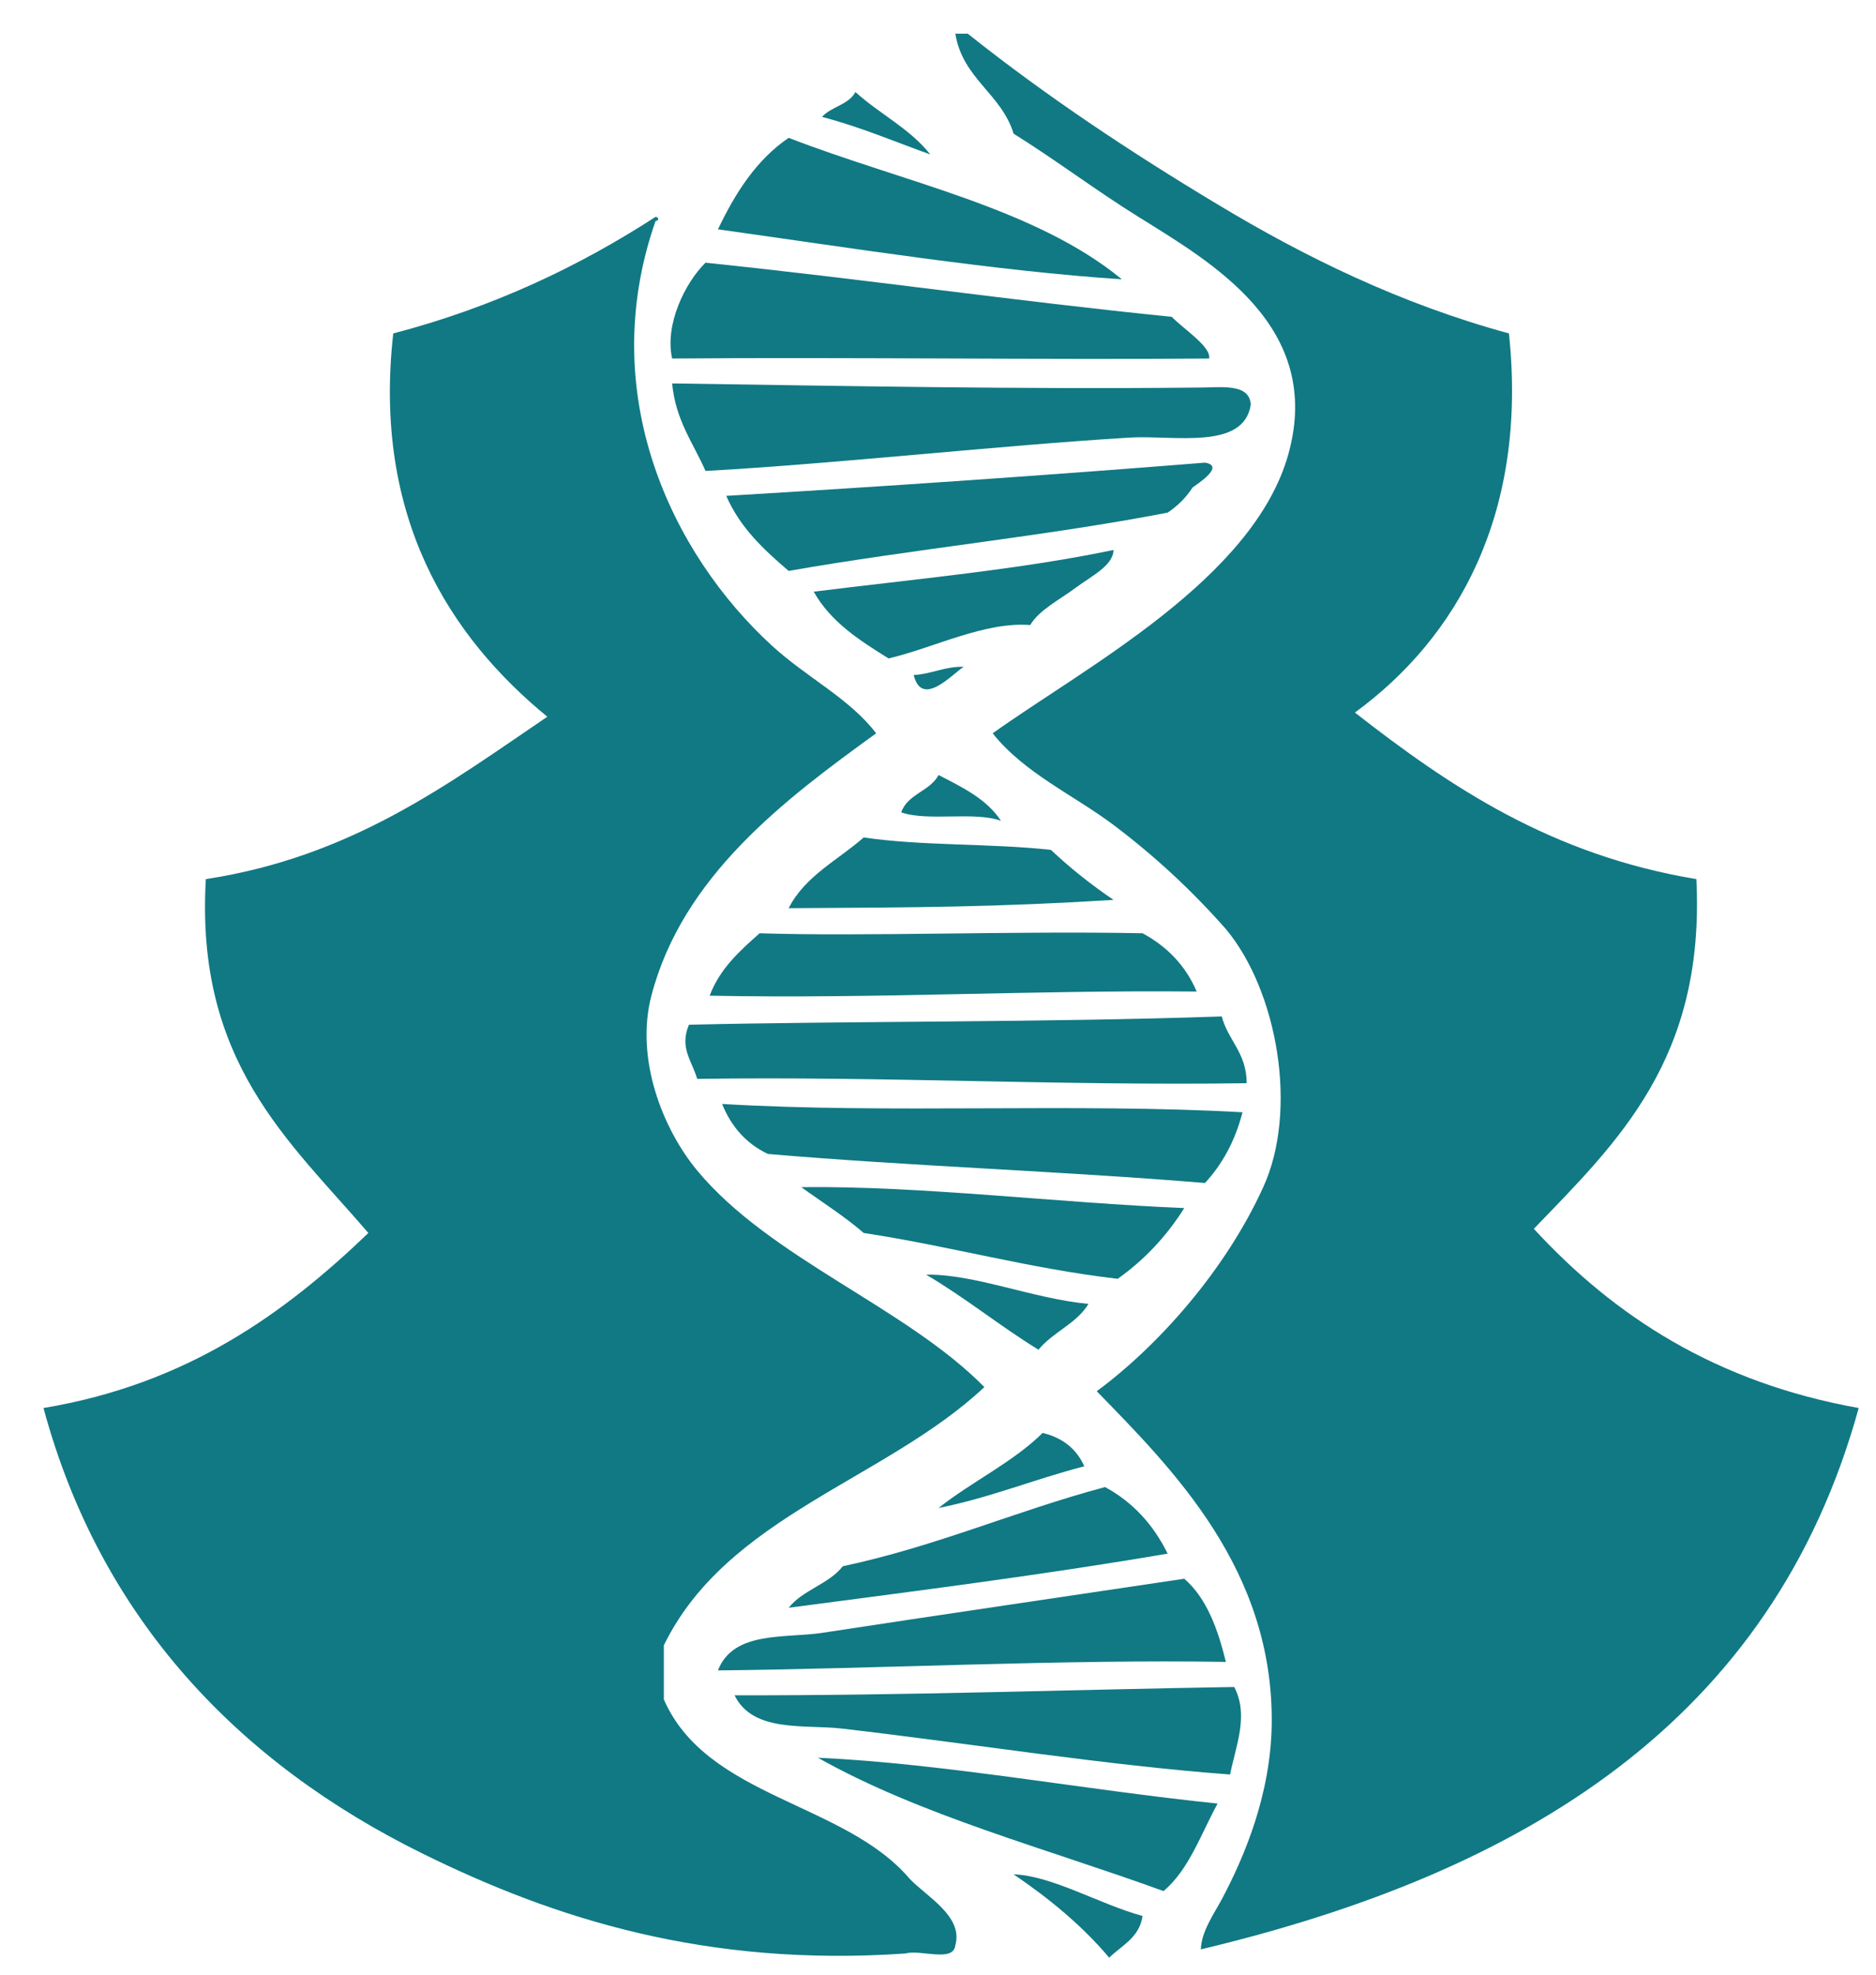
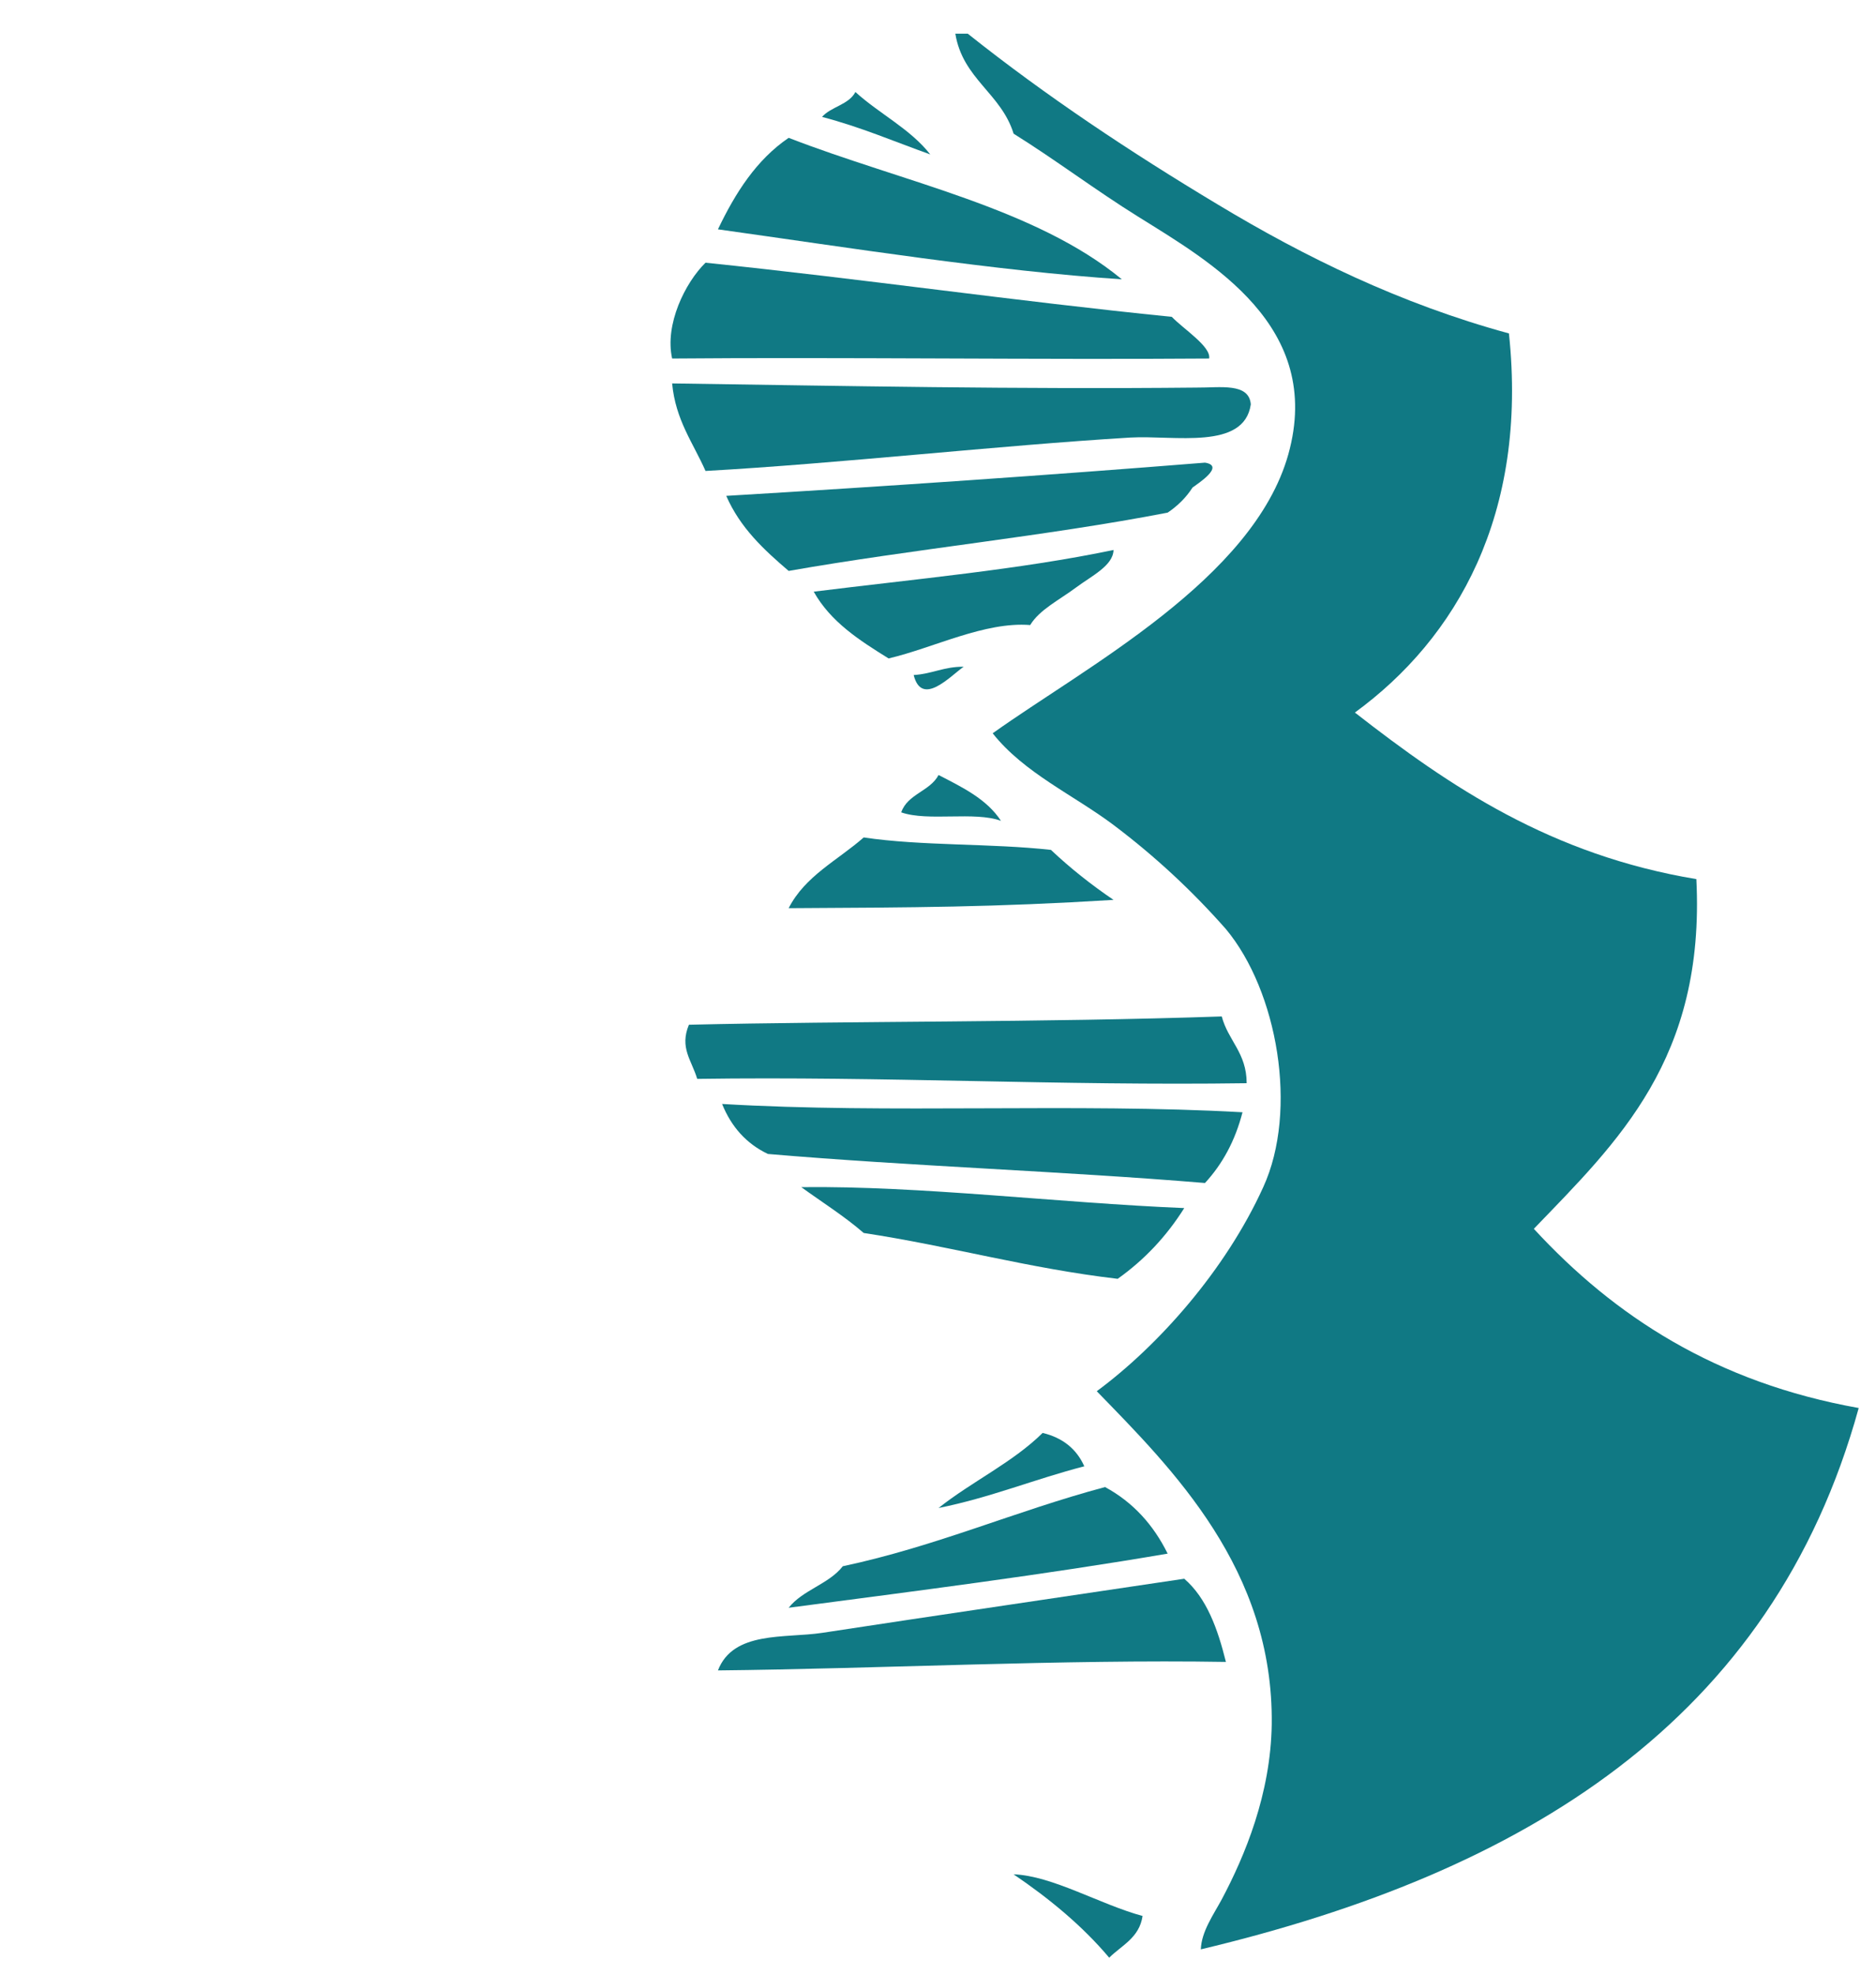
<svg xmlns="http://www.w3.org/2000/svg" xmlns:ns1="http://sodipodi.sourceforge.net/DTD/sodipodi-0.dtd" xmlns:ns2="http://www.inkscape.org/namespaces/inkscape" version="1.1" id="Layer_1" width="104" height="109.43" viewBox="0 0 104 109.43" overflow="visible" enable-background="new 0 0 508.241 178.43" xml:space="preserve" ns1:docname="icon.svg" style="overflow:visible" ns2:version="0.92.3 (2405546, 2018-03-11)" ns2:export-filename="C:\Code\sibgene\images\logo.png" ns2:export-xdpi="96" ns2:export-ydpi="96">
  <defs id="defs3988" />
  <ns1:namedview pagecolor="#ffffff" bordercolor="#666666" borderopacity="1" objecttolerance="10" gridtolerance="10" guidetolerance="10" ns2:pageopacity="0" ns2:pageshadow="2" ns2:window-width="1580" ns2:window-height="1163" id="namedview3986" showgrid="false" ns2:zoom="1.5804969" ns2:cx="250.23558" ns2:cy="85.590968" ns2:window-x="0" ns2:window-y="0" ns2:window-maximized="0" ns2:current-layer="g3980" />
  <g id="XMLID_4_" transform="translate(0,-69.001)">
    <g id="g3980">
      <path d="m 94.041,117.72 c 0.5,9.97 -4.37,14.56 -9.01,19.379 4.47,4.851 10.11,8.521 18.01,9.931 -4.79,17.37 -18.57,25.739 -36.47,30 0.03,-0.98 0.7,-1.92 1.16,-2.771 1.29,-2.43 2.71,-5.84 2.77,-9.689 0.11,-8.601 -5.5,-14.15 -9.7,-18.471 3.4,-2.51 7.13,-6.689 9.23,-11.31 1.95,-4.26 0.79,-10.87 -2.07,-14.3 -1.87,-2.12 -3.91,-4.02 -6.23,-5.77 -2.21,-1.66 -4.96,-2.88 -6.7,-5.08 5.12,-3.66 14.45,-8.54 16.39,-15.46 1.98,-7.1 -4.29,-10.65 -8.31,-13.16 -2.38,-1.48 -4.55,-3.13 -6.92,-4.61 -0.69,-2.24 -2.82,-3.03 -3.23,-5.54 0.23,0 0.46,0 0.69,0 4.35,3.46 9,6.55 13.85,9.46 4.83,2.91 10.13,5.51 16.15,7.15 1.06,10.04 -2.91,16.9 -8.54,21.01 5.27,4.111 10.87,7.891 18.93,9.231 z" id="path3936" ns2:connector-curvature="0" style="fill:#107984" ns2:export-xdpi="96" ns2:export-ydpi="96" />
      <path d="m 69.111,129.03 c -10.39,0.149 -20.07,-0.391 -30.46,-0.24 -0.31,-1.04 -0.99,-1.72 -0.46,-3 8.84,-0.21 19.62,-0.12 29.54,-0.46 0.35,1.34 1.38,2.01 1.38,3.7 z" id="path3938" ns2:connector-curvature="0" style="fill:#107984" ns2:export-xdpi="96" ns2:export-ydpi="96" />
-       <path d="m 68.421,162.49 c 0.82,1.56 0.1,3.229 -0.23,4.85 -6.88,-0.51 -14.4,-1.72 -21.47,-2.54 -2.09,-0.25 -4.97,0.25 -6,-1.85 9.41,0.02 18.47,-0.31 27.7,-0.46 z" id="path3940" ns2:connector-curvature="0" style="fill:#107984" ns2:export-xdpi="96" ns2:export-ydpi="96" />
      <path d="m 66.341,90.48 c 1.31,0.01 2.9,-0.28 3,0.93 -0.37,2.56 -4.25,1.7 -6.69,1.84 -7.31,0.44 -16.16,1.44 -23.54,1.85 -0.68,-1.55 -1.66,-2.81 -1.85,-4.85 9.63,0.14 19.21,0.33 29.08,0.23 z" id="path3942" ns2:connector-curvature="0" style="fill:#107984" ns2:export-xdpi="96" ns2:export-ydpi="96" />
      <path d="m 68.881,130.64 c -0.41,1.591 -1.12,2.88 -2.08,3.92 -7.94,-0.659 -16.29,-0.93 -24.23,-1.609 -1.2,-0.57 -2.03,-1.51 -2.54,-2.771 9.22,0.55 19.61,-0.06 28.85,0.46 z" id="path3944" ns2:connector-curvature="0" style="fill:#107984" ns2:export-xdpi="96" ns2:export-ydpi="96" />
      <path d="m 64.961,86.56 c 0.64,0.67 2.19,1.65 2.07,2.31 -9.16,0.07 -20.67,-0.08 -29.77,0 -0.42,-1.89 0.72,-4.2 1.85,-5.31 8.72,0.9 17.12,2.12 25.85,3 z" id="path3946" ns2:connector-curvature="0" style="fill:#107984" ns2:export-xdpi="96" ns2:export-ydpi="96" />
      <path d="m 66.801,94.64 c 1.13,0.18 -0.38,1.15 -0.69,1.38 -0.36,0.56 -0.83,1.02 -1.38,1.39 -6.77,1.31 -14.13,2.02 -21.01,3.23 -1.37,-1.17 -2.69,-2.39 -3.46,-4.16 8.93,-0.53 17.78,-1.14 26.54,-1.84 z" id="path3948" ns2:connector-curvature="0" style="fill:#107984" ns2:export-xdpi="96" ns2:export-ydpi="96" />
-       <path d="m 66.341,123.95 c -9.16,-0.09 -17.74,0.41 -27,0.23 0.57,-1.51 1.67,-2.48 2.77,-3.46 5.89,0.19 14.01,-0.14 21.23,0 1.35,0.73 2.38,1.78 3,3.23 z" id="path3950" ns2:connector-curvature="0" style="fill:#107984" ns2:export-xdpi="96" ns2:export-ydpi="96" />
      <path d="m 67.961,161.1 c -8.96,-0.149 -19.29,0.381 -28.16,0.471 0.85,-2.2 3.7,-1.771 5.77,-2.08 6.41,-0.98 13.74,-2.05 20.08,-3 1.24,1.069 1.85,2.759 2.31,4.609 z" id="path3952" ns2:connector-curvature="0" style="fill:#107984" ns2:export-xdpi="96" ns2:export-ydpi="96" />
-       <path d="m 67.501,168.95 c -0.93,1.689 -1.58,3.66 -3,4.85 -6.49,-2.359 -13.5,-4.2 -19.16,-7.39 7,0.32 14.83,1.79 22.16,2.54 z" id="path3954" ns2:connector-curvature="0" style="fill:#107984" ns2:export-xdpi="96" ns2:export-ydpi="96" />
      <path d="m 65.651,135.95 c -0.98,1.56 -2.21,2.87 -3.69,3.92 -4.96,-0.58 -9.27,-1.811 -14.08,-2.54 -1.07,-0.93 -2.3,-1.7 -3.46,-2.54 6.62,-0.08 14.21,0.87 21.23,1.16 z" id="path3956" ns2:connector-curvature="0" style="fill:#107984" ns2:export-xdpi="96" ns2:export-ydpi="96" />
      <path d="m 61.261,151.41 c 1.55,0.84 2.68,2.09 3.47,3.689 -6.84,1.17 -13.94,2.07 -21.01,3 0.78,-0.989 2.23,-1.31 3,-2.3 5.21,-1.109 9.56,-3.059 14.54,-4.389 z" id="path3958" ns2:connector-curvature="0" style="fill:#107984" ns2:export-xdpi="96" ns2:export-ydpi="96" />
      <path d="m 63.341,175.18 c -0.18,1.21 -1.15,1.62 -1.85,2.311 -1.51,-1.79 -3.33,-3.28 -5.3,-4.62 2.15,0.079 4.79,1.669 7.15,2.309 z" id="path3960" ns2:connector-curvature="0" style="fill:#107984" ns2:export-xdpi="96" ns2:export-ydpi="96" />
      <path d="m 61.731,99.48 c -0.02,0.87 -1.22,1.44 -2.08,2.08 -0.91,0.68 -2.03,1.23 -2.54,2.08 -2.52,-0.2 -5.34,1.26 -7.85,1.85 -1.61,-1 -3.21,-2.02 -4.15,-3.7 5.61,-0.7 11.39,-1.22 16.62,-2.31 z" id="path3962" ns2:connector-curvature="0" style="fill:#107984" ns2:export-xdpi="96" ns2:export-ydpi="96" />
      <path d="m 58.261,116.1 c 1.07,1.01 2.23,1.93 3.47,2.77 -6.64,0.41 -10.98,0.42 -18.01,0.46 0.91,-1.79 2.73,-2.66 4.16,-3.92 3.21,0.48 7.06,0.32 10.38,0.69 z" id="path3964" ns2:connector-curvature="0" style="fill:#107984" ns2:export-xdpi="96" ns2:export-ydpi="96" />
      <path d="m 57.801,148.41 c 1.12,0.27 1.88,0.89 2.31,1.85 -2.75,0.71 -5.19,1.73 -8.08,2.311 1.85,-1.471 4.11,-2.521 5.77,-4.161 z" id="path3966" ns2:connector-curvature="0" style="fill:#107984" ns2:export-xdpi="96" ns2:export-ydpi="96" />
-       <path d="m 60.341,141.26 c -0.66,1.101 -1.98,1.561 -2.77,2.54 -2.15,-1.319 -4.05,-2.88 -6.23,-4.16 2.67,-0.05 5.91,1.33 9,1.62 z" id="path3968" ns2:connector-curvature="0" style="fill:#107984" ns2:export-xdpi="96" ns2:export-ydpi="96" />
      <path d="m 43.721,76.64 c 6.32,2.45 13.67,3.88 18.47,7.84 -7,-0.46 -15.17,-1.76 -22.39,-2.77 0.97,-2.03 2.14,-3.86 3.92,-5.07 z" id="path3970" ns2:connector-curvature="0" style="fill:#107984" ns2:export-xdpi="96" ns2:export-ydpi="96" />
      <path d="m 55.491,114.49 c -1.46,-0.54 -4.05,0.05 -5.53,-0.47 0.35,-1.02 1.6,-1.17 2.07,-2.07 1.32,0.68 2.67,1.33 3.46,2.54 z" id="path3972" ns2:connector-curvature="0" style="fill:#107984" ns2:export-xdpi="96" ns2:export-ydpi="96" />
      <path d="m 50.651,106.41 c 1.02,-0.06 1.68,-0.47 2.77,-0.46 -0.76,0.54 -2.32,2.24 -2.77,0.46 z" id="path3974" ns2:connector-curvature="0" style="fill:#107984" ns2:export-xdpi="96" ns2:export-ydpi="96" />
-       <path d="m 50.421,173.11 c 0.93,0.989 2.99,2.08 2.54,3.689 -0.1,0.98 -1.94,0.22 -2.77,0.46 -11.04,0.76 -19.46,-1.93 -26.77,-5.54 -10.15,-5 -17.85,-12.979 -21.01,-24.689 7.91,-1.32 13.3,-5.181 18.01,-9.7 -4.41,-5.13 -9.6,-9.48 -9.01,-19.61 8.08,-1.24 13.39,-5.24 18.93,-9 -5.39,-4.42 -9.69,-11.03 -8.54,-21.24 5.54,-1.45 10.29,-3.71 14.54,-6.46 0.26,0.05 0.13,0.23 0,0.23 -3.35,9.59 0.9,18.45 6.46,23.54 1.95,1.78 4.3,2.92 5.77,4.85 -5.09,3.68 -10.73,7.92 -12.46,14.54 -0.91,3.5 0.63,7.39 2.54,9.69 4.05,4.88 11.55,7.56 15.92,12 -5.52,5.17 -14.26,7.13 -17.77,14.31 0,1 0,2 0,3 2.39,5.46 10.01,5.69 13.62,9.93 z" id="path3976" ns2:connector-curvature="0" style="fill:#107984" ns2:export-xdpi="96" ns2:export-ydpi="96" />
      <path d="m 47.421,74.1 c 1.33,1.21 3.04,2.04 4.15,3.46 -1.98,-0.71 -3.86,-1.52 -6,-2.08 0.5,-0.57 1.48,-0.67 1.85,-1.38 z" id="path3978" ns2:connector-curvature="0" style="fill:#107984" ns2:export-xdpi="96" ns2:export-ydpi="96" />
    </g>
    <g id="g3982">
	</g>
  </g>
</svg>